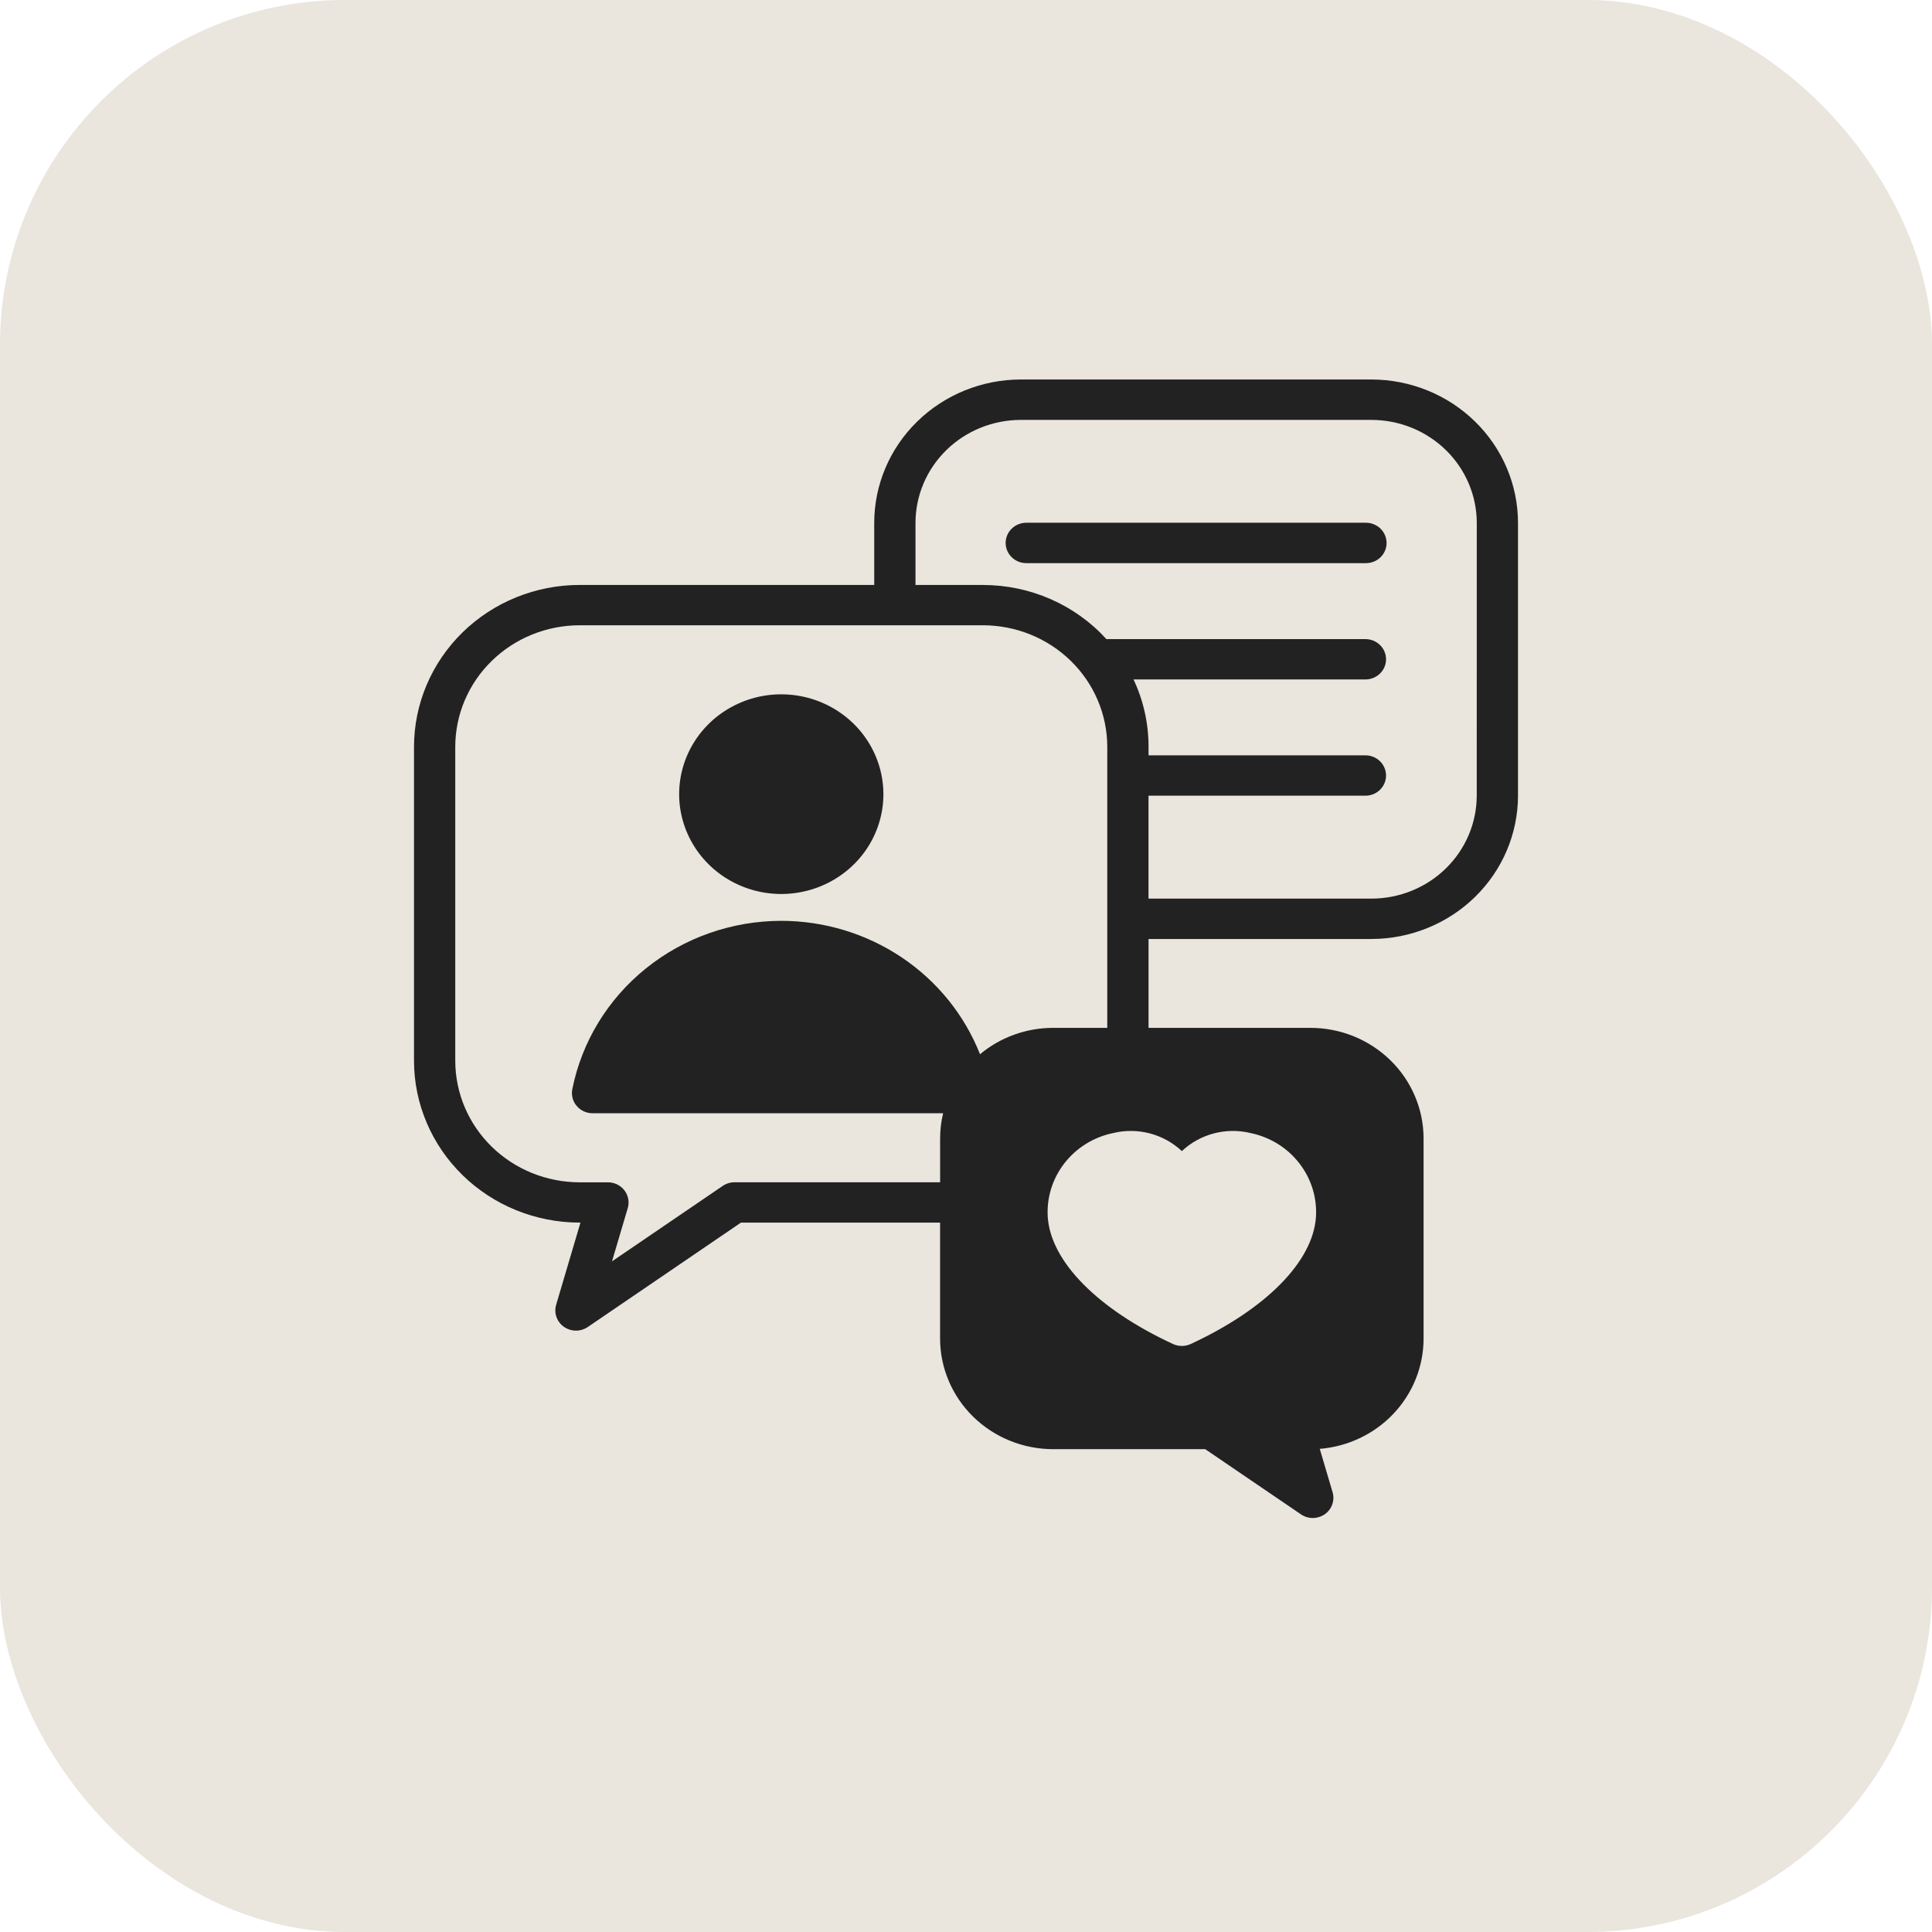
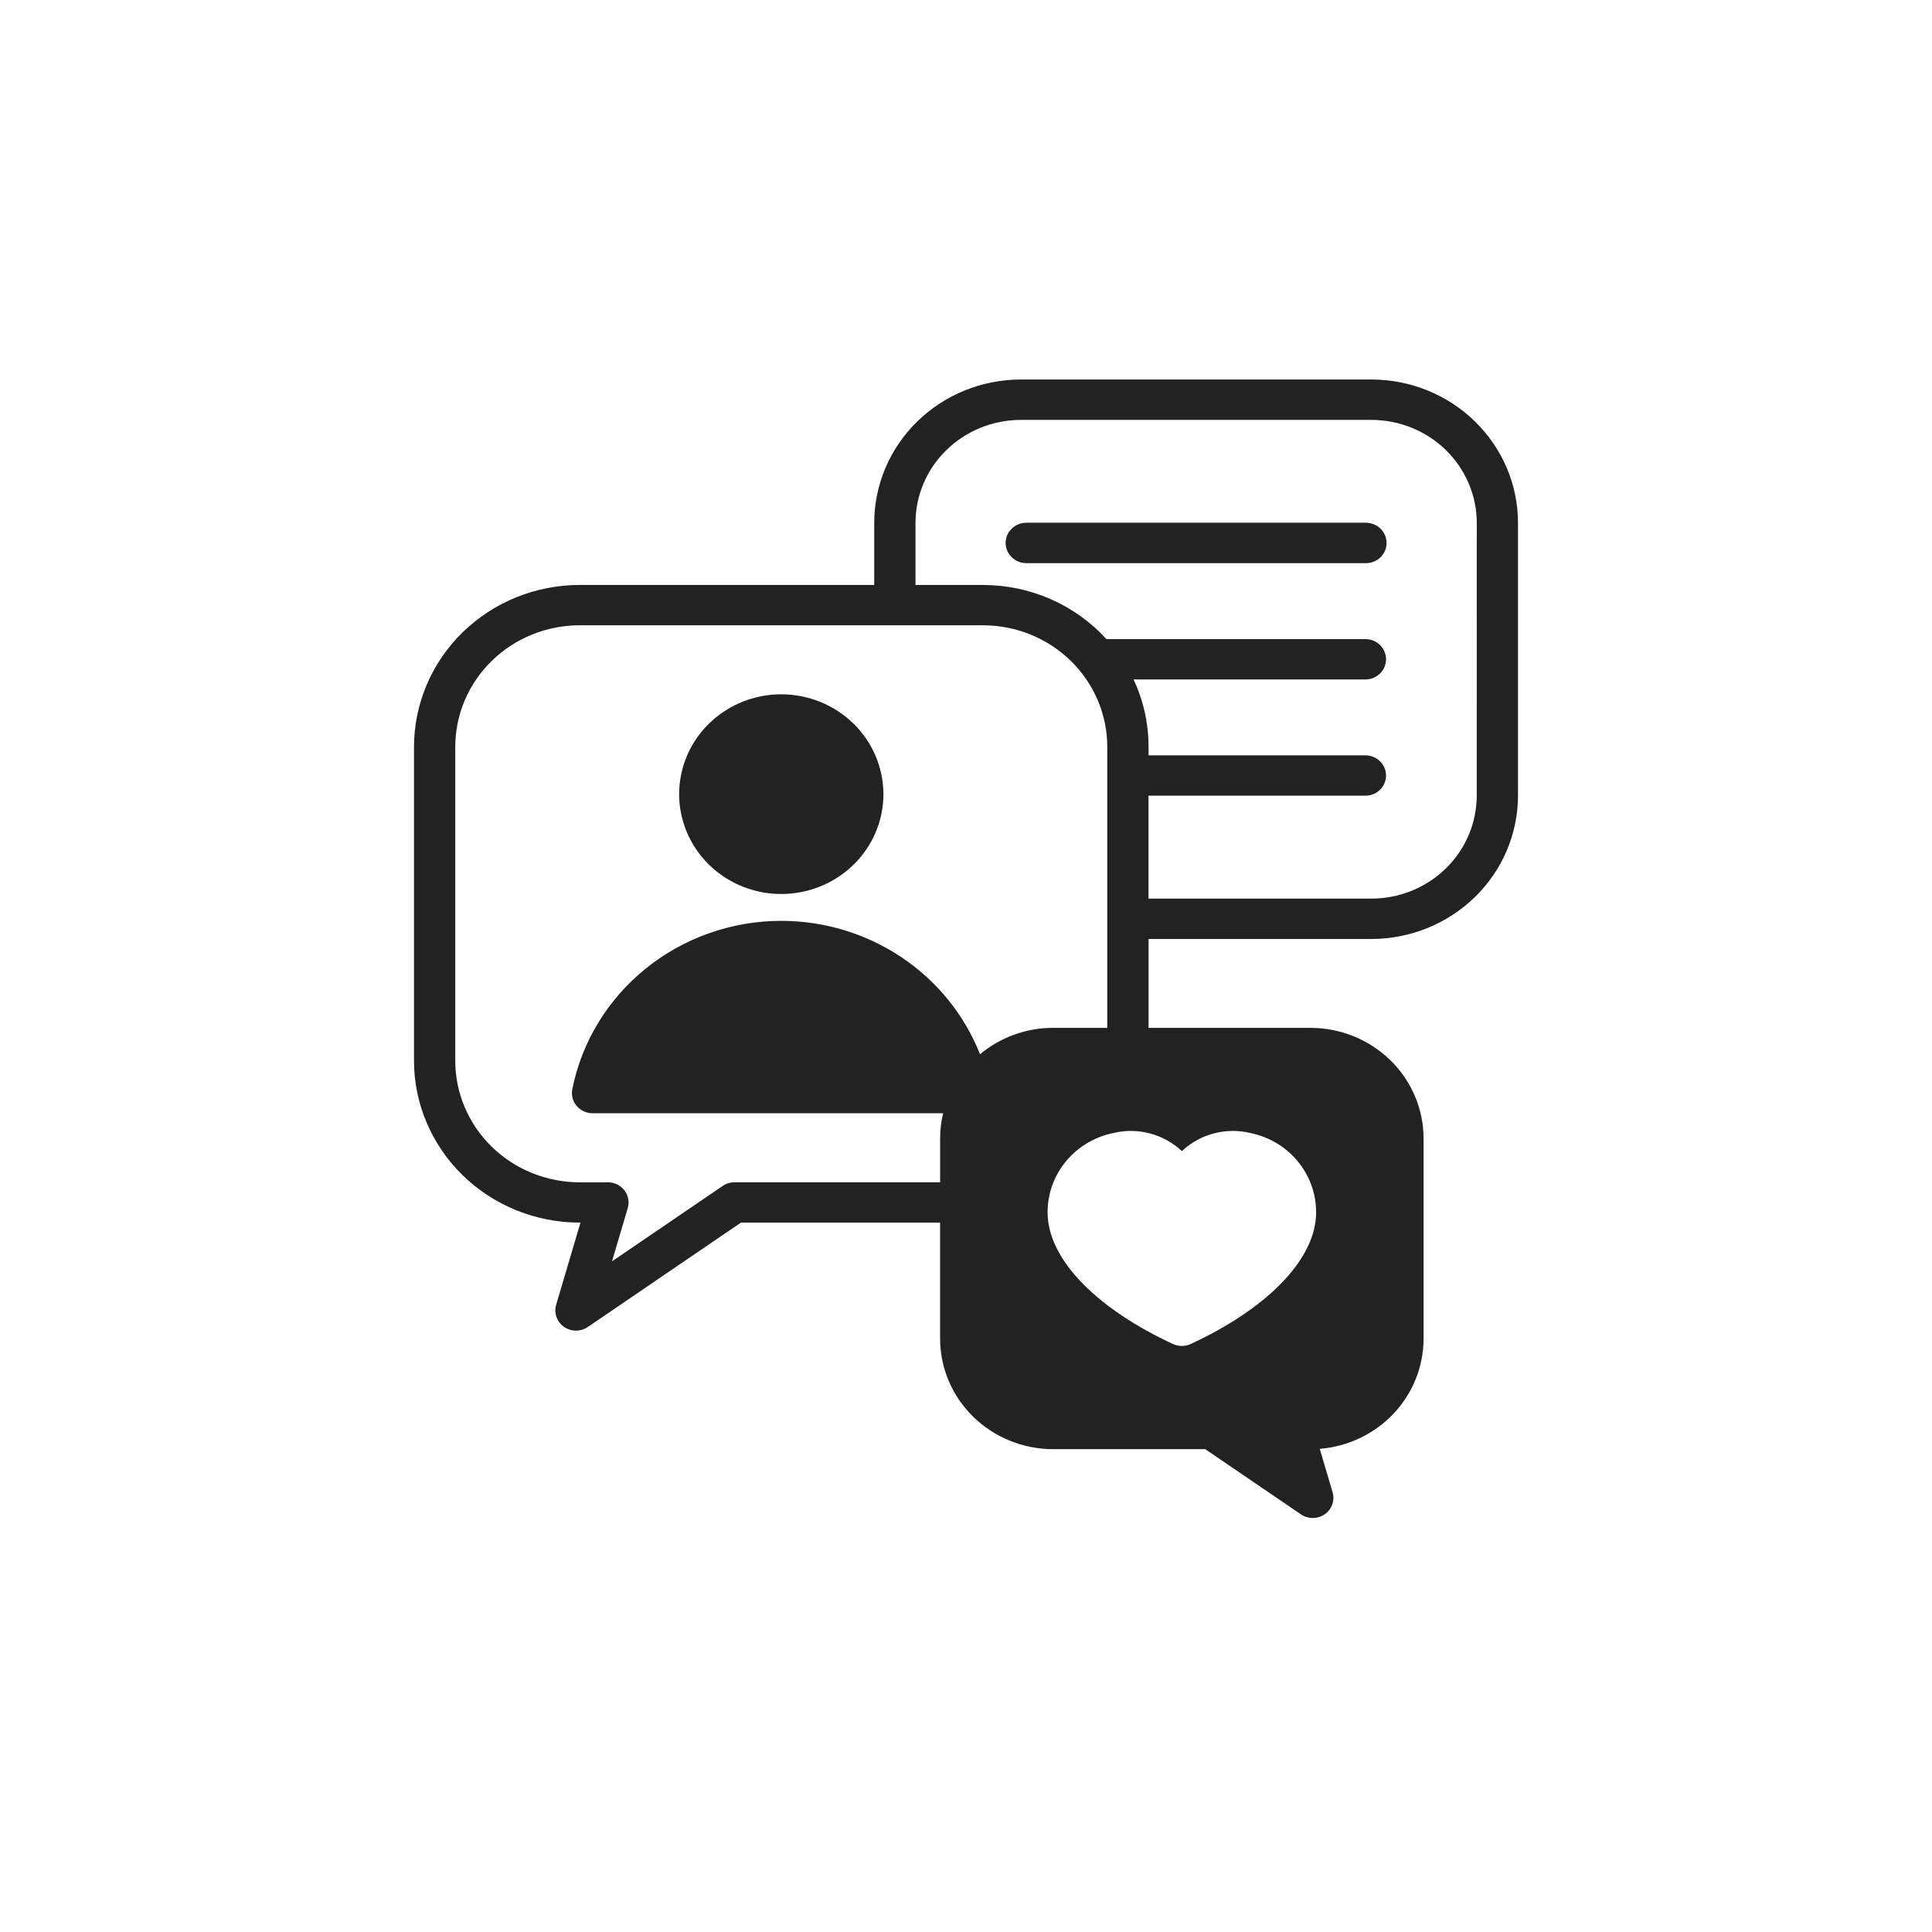
<svg xmlns="http://www.w3.org/2000/svg" width="56" height="56" viewBox="0 0 56 56" fill="none">
-   <rect width="56" height="56" rx="10" fill="#EAE5DD" />
  <path d="M39.751 11H29.587C28.461 11.002 27.381 11.44 26.585 12.219C25.789 12.997 25.341 14.053 25.34 15.154V16.955H16.799C15.527 16.956 14.307 17.451 13.407 18.33C12.508 19.21 12.002 20.402 12 21.646V30.747C12.001 31.99 12.508 33.183 13.407 34.062C14.307 34.942 15.527 35.436 16.799 35.438H16.825L16.12 37.821C16.086 37.937 16.089 38.061 16.13 38.175C16.17 38.289 16.246 38.389 16.346 38.459C16.447 38.529 16.567 38.568 16.691 38.569C16.814 38.569 16.935 38.533 17.037 38.464L21.477 35.438H27.249V38.801C27.25 39.651 27.596 40.465 28.21 41.066C28.824 41.666 29.657 42.004 30.526 42.005H34.934L37.71 43.895C37.811 43.964 37.932 44.001 38.055 44C38.178 43.999 38.298 43.961 38.398 43.892C38.499 43.822 38.575 43.723 38.615 43.609C38.656 43.496 38.66 43.373 38.627 43.257L38.254 41.996C39.073 41.929 39.838 41.564 40.395 40.973C40.952 40.381 41.262 39.607 41.263 38.803V32.997C41.262 32.148 40.916 31.333 40.302 30.733C39.688 30.132 38.855 29.794 37.986 29.793H33.291V27.217H39.753C40.879 27.215 41.958 26.777 42.754 25.999C43.55 25.221 43.998 24.166 44 23.065V15.154C43.999 14.053 43.551 12.997 42.754 12.218C41.958 11.439 40.878 11.001 39.751 11ZM22.646 26.691C21.214 26.692 19.827 27.18 18.722 28.07C17.617 28.96 16.863 30.198 16.588 31.572C16.572 31.657 16.574 31.744 16.596 31.828C16.618 31.911 16.658 31.989 16.715 32.055C16.771 32.122 16.841 32.175 16.921 32.212C17 32.249 17.088 32.268 17.176 32.268H27.337C27.279 32.507 27.25 32.752 27.25 32.997V34.269H21.29C21.167 34.269 21.048 34.306 20.947 34.375L17.739 36.561L18.196 35.017C18.222 34.93 18.226 34.838 18.209 34.749C18.193 34.66 18.155 34.575 18.099 34.503C18.044 34.431 17.971 34.372 17.888 34.331C17.805 34.291 17.714 34.27 17.621 34.27H16.799C15.844 34.269 14.928 33.898 14.252 33.237C13.577 32.577 13.197 31.682 13.196 30.748V21.646C13.197 20.712 13.577 19.817 14.253 19.157C14.928 18.497 15.844 18.125 16.799 18.124H28.493C29.448 18.125 30.364 18.497 31.039 19.157C31.714 19.817 32.094 20.712 32.095 21.646V29.793H30.527C29.75 29.793 28.997 30.064 28.406 30.558C27.957 29.42 27.166 28.442 26.139 27.752C25.11 27.062 23.893 26.692 22.646 26.691ZM34.257 33.365C34.516 33.121 34.834 32.945 35.181 32.853C35.529 32.761 35.894 32.757 36.244 32.841C36.809 32.957 37.312 33.267 37.66 33.717C38.009 34.166 38.181 34.722 38.143 35.285C38.05 36.573 36.693 37.947 34.513 38.957C34.433 38.994 34.346 39.013 34.257 39.013C34.168 39.013 34.08 38.994 34 38.957C31.82 37.946 30.463 36.573 30.37 35.285C30.333 34.722 30.504 34.166 30.853 33.717C31.202 33.267 31.705 32.957 32.27 32.841C32.619 32.757 32.984 32.761 33.332 32.853C33.679 32.945 33.997 33.121 34.257 33.365ZM42.804 23.063C42.803 23.854 42.481 24.613 41.909 25.172C41.337 25.732 40.561 26.046 39.751 26.047H33.29V23.063H39.592C39.748 23.06 39.897 22.996 40.005 22.887C40.114 22.778 40.175 22.631 40.175 22.479C40.175 22.326 40.114 22.18 40.005 22.07C39.897 21.961 39.748 21.898 39.592 21.894H33.291V21.646C33.292 20.972 33.144 20.306 32.856 19.694H39.592C39.748 19.69 39.897 19.627 40.005 19.518C40.114 19.409 40.175 19.262 40.175 19.109C40.175 18.957 40.114 18.81 40.005 18.701C39.897 18.592 39.748 18.529 39.592 18.525H32.07C31.621 18.031 31.07 17.636 30.453 17.366C29.837 17.096 29.169 16.956 28.493 16.956H26.536V15.154C26.537 14.363 26.859 13.605 27.431 13.046C28.004 12.486 28.779 12.172 29.588 12.171H39.752C40.562 12.172 41.338 12.487 41.91 13.046C42.482 13.606 42.804 14.364 42.805 15.155L42.804 23.063ZM40.191 15.738C40.191 15.815 40.175 15.891 40.145 15.962C40.115 16.033 40.071 16.097 40.016 16.152C39.96 16.206 39.894 16.249 39.821 16.279C39.748 16.308 39.671 16.323 39.592 16.323H29.748C29.589 16.323 29.437 16.261 29.325 16.151C29.212 16.042 29.149 15.893 29.149 15.737C29.149 15.582 29.212 15.433 29.325 15.323C29.437 15.213 29.589 15.152 29.748 15.152H39.592C39.671 15.152 39.748 15.167 39.821 15.197C39.894 15.226 39.96 15.269 40.015 15.323C40.071 15.378 40.115 15.443 40.145 15.514C40.175 15.585 40.19 15.661 40.19 15.738H40.191ZM25.606 23.019C25.606 23.591 25.433 24.151 25.107 24.627C24.782 25.102 24.32 25.473 23.779 25.692C23.238 25.911 22.643 25.969 22.068 25.857C21.494 25.745 20.967 25.47 20.553 25.065C20.139 24.66 19.857 24.145 19.742 23.583C19.628 23.022 19.687 22.44 19.911 21.911C20.135 21.383 20.514 20.93 21.001 20.613C21.488 20.295 22.06 20.125 22.646 20.125C23.431 20.126 24.183 20.431 24.738 20.973C25.293 21.516 25.605 22.252 25.606 23.019Z" fill="#222222" />
</svg>